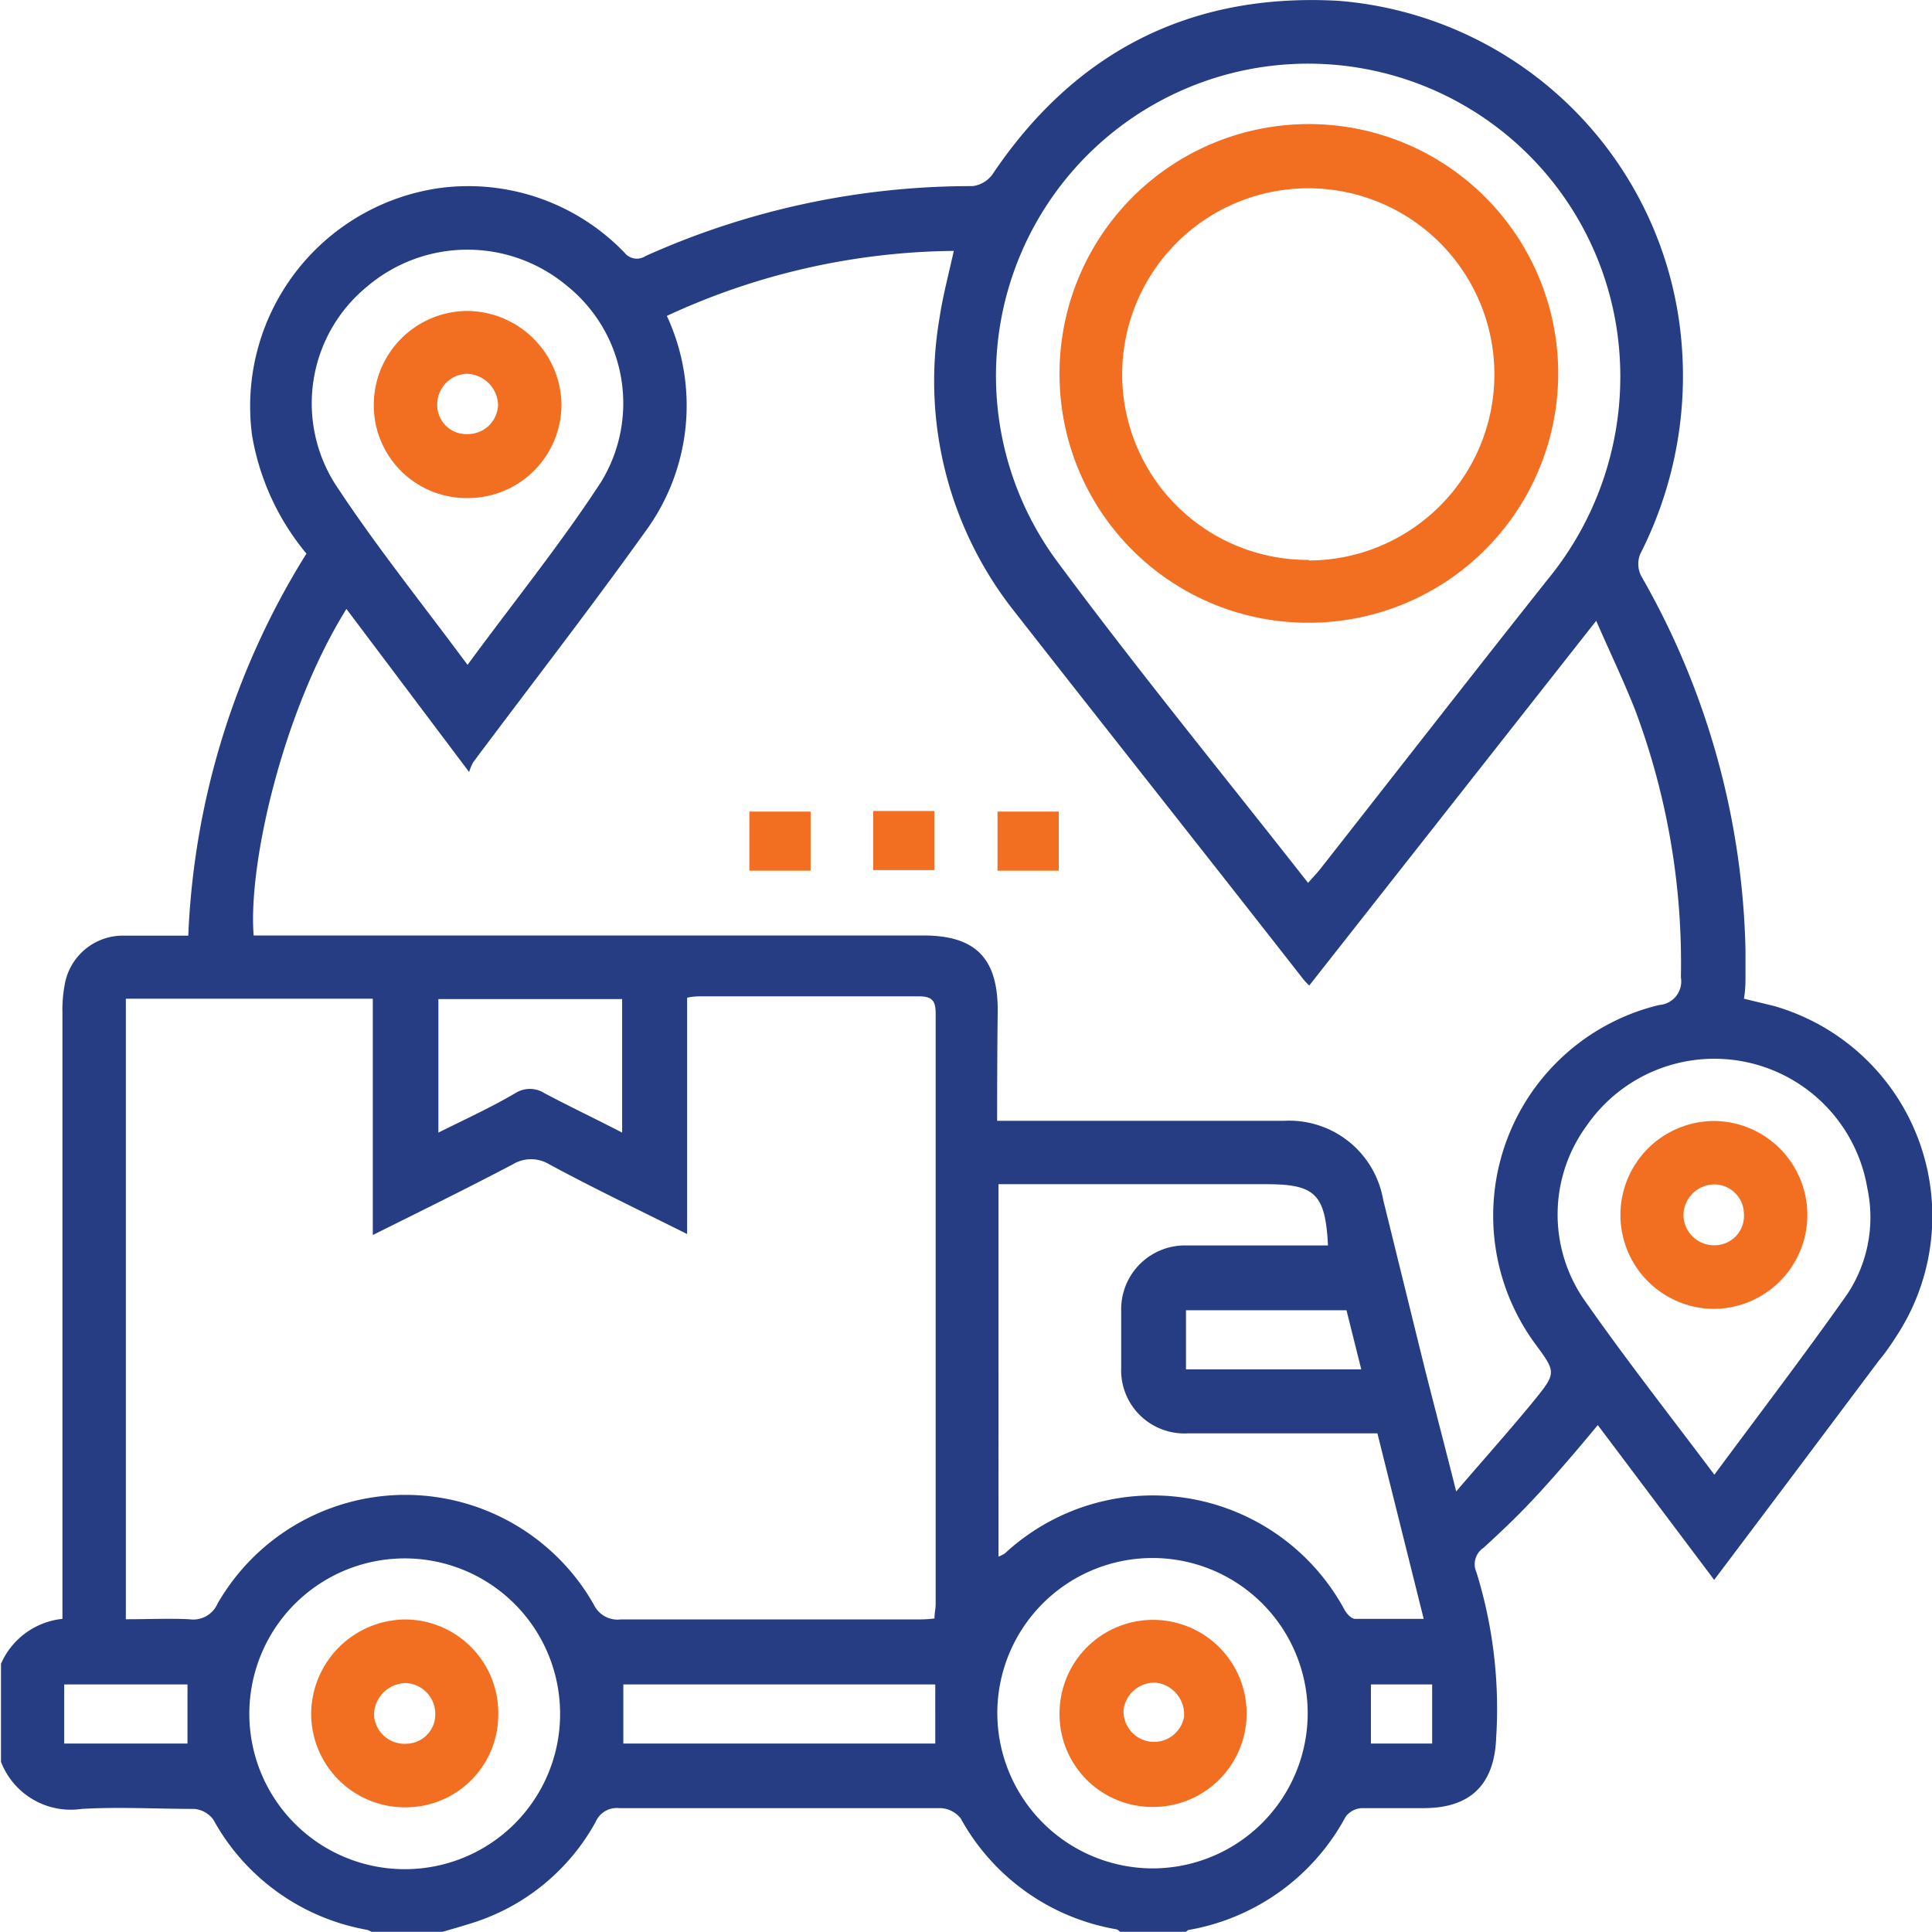
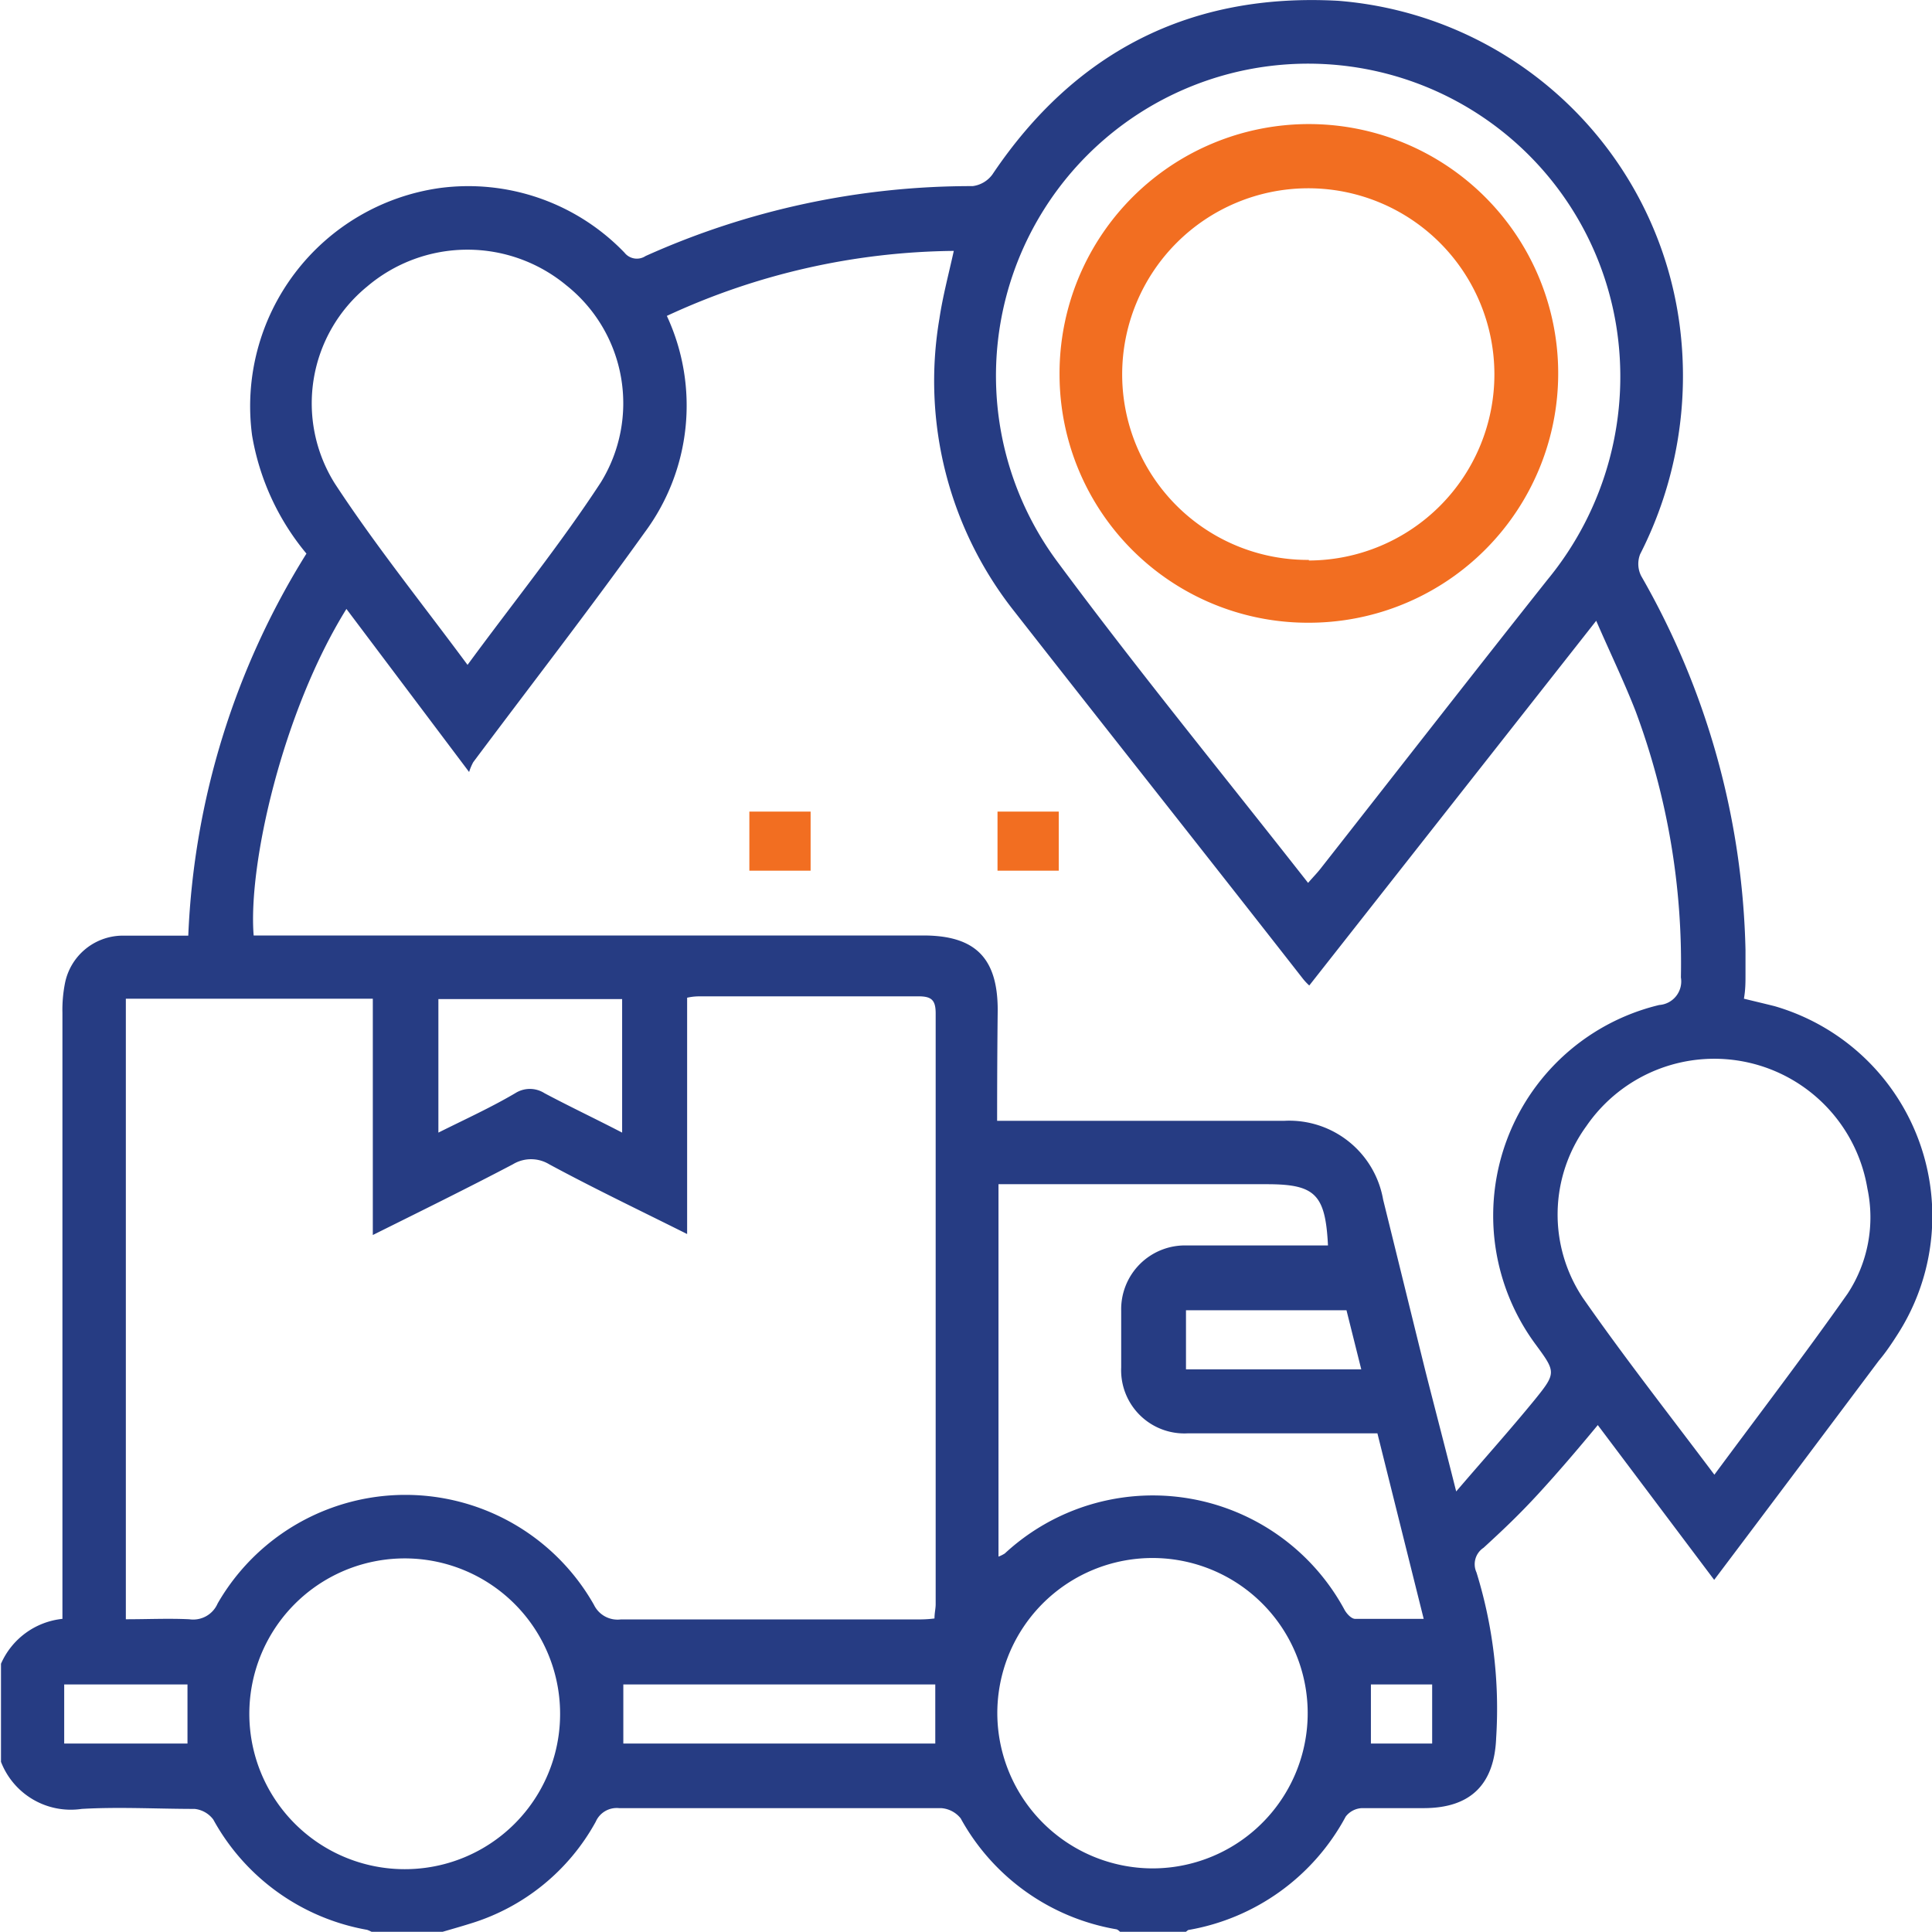
<svg xmlns="http://www.w3.org/2000/svg" id="Layer_1" data-name="Layer 1" viewBox="0 0 98.1 98.09">
  <path d="M1,85.44a3.84,3.84,0,0,1,3.12-2.28V82q0-14.81,0-29.6a7,7,0,0,1,.13-1.52,3,3,0,0,1,2.84-2.41c1.11,0,2.22,0,3.42,0a39.68,39.68,0,0,1,6-19.4,12.67,12.67,0,0,1-2.76-6,11.19,11.19,0,0,1,9.51-12.56,11,11,0,0,1,9.4,3.28.8.8,0,0,0,1.07.17,40.32,40.32,0,0,1,16.61-3.55,1.47,1.47,0,0,0,1-.59C55.53,3.58,61.39.59,68.89,1A19,19,0,0,1,86.23,17.42a19.91,19.91,0,0,1-2,11.68,1.36,1.36,0,0,0,.05,1.1,39.85,39.85,0,0,1,5.3,19c0,.41,0,.83,0,1.24s0,.77-.08,1.23c.53.13,1,.24,1.56.38a11.1,11.1,0,0,1,6.29,16.59c-.31.49-.65,1-1,1.41-2.75,3.67-5.51,7.35-8.36,11.13l-5.91-7.86c-1,1.21-2,2.38-3,3.47s-1.83,1.87-2.8,2.76a1,1,0,0,0-.36,1.25,23.39,23.39,0,0,1,1,8.4c-.09,2.35-1.28,3.56-3.65,3.57-1,0-2.11,0-3.16,0a1.1,1.1,0,0,0-.83.43,11.23,11.23,0,0,1-8,5.76s-.09.07-.14.11H57.85c-.07-.05-.14-.14-.23-.15a11.17,11.17,0,0,1-7.89-5.63,1.39,1.39,0,0,0-1-.52c-5.45,0-10.9,0-16.35,0a1.16,1.16,0,0,0-1.18.69,10.87,10.87,0,0,1-6.36,5.17c-.54.17-1.08.32-1.62.48H19.92a1.66,1.66,0,0,0-.33-.16,11.12,11.12,0,0,1-7.81-5.6,1.36,1.36,0,0,0-.95-.54c-1.91,0-3.83-.11-5.73,0A3.8,3.8,0,0,1,1,90.42ZM51.58,57.87h14.6a4.84,4.84,0,0,1,5,4c.72,2.91,1.43,5.81,2.15,8.72.49,1.93,1,3.87,1.56,6.1,1.44-1.68,2.75-3.14,4-4.67,1.1-1.36,1.06-1.4,0-2.84a11,11,0,0,1,6.31-17.19,1.2,1.2,0,0,0,1.1-1.4A36.65,36.65,0,0,0,84,37.07c-.59-1.51-1.31-3-2-4.59L67.43,51a2.9,2.9,0,0,1-.32-.34C62.22,44.4,57.3,38.2,52.45,32a18.85,18.85,0,0,1-3.8-14.86c.17-1.14.47-2.26.73-3.44A35.33,35.33,0,0,0,34.81,17a10.8,10.8,0,0,1-1.13,11c-2.82,3.94-5.8,7.78-8.7,11.66a2.73,2.73,0,0,0-.21.5l-6.23-8.28c-3.25,5.23-5,13-4.71,16.58h34c2.64,0,3.78,1.14,3.78,3.79C51.59,54,51.58,55.89,51.58,57.87Zm-31.7,5.8v-12H7.34V83.18c1.12,0,2.17-.05,3.22,0A1.35,1.35,0,0,0,12,82.38a11,11,0,0,1,19.11.07,1.33,1.33,0,0,0,1.35.74c5,0,10,0,14.94,0,.31,0,.62,0,1-.05,0-.28.06-.5.06-.72q0-15,0-30c0-.67-.2-.87-.87-.87-3.67,0-7.34,0-11,0-.22,0-.43,0-.75.07v12c-2.44-1.22-4.76-2.33-7-3.54a1.78,1.78,0,0,0-1.85,0C24.65,61.31,22.37,62.43,19.88,63.67ZM67.37,45.79c.25-.29.45-.49.63-.72,3.84-4.89,7.66-9.8,11.53-14.68A16.22,16.22,0,0,0,83,17.4,15.85,15.85,0,1,0,54.69,29.55C58.73,35,63.08,40.32,67.37,45.79Zm3.52,27.95H69.78c-2.84,0-5.68,0-8.52,0a3.21,3.21,0,0,1-3.38-3.35c0-1,0-1.92,0-2.87a3.24,3.24,0,0,1,3.34-3.32c1.09,0,2.17,0,3.26,0h3.9c-.13-2.6-.65-3.11-3.1-3.11H52.65c-.34,0-.67,0-1,0V80a1.85,1.85,0,0,0,.32-.16,11.06,11.06,0,0,1,17.25,2.86c.11.2.34.45.53.46,1.13,0,2.26,0,3.49,0ZM88,75.84c2.33-3.15,4.61-6.13,6.77-9.2a7.06,7.06,0,0,0,1-5.33A7.88,7.88,0,0,0,81.5,58.14a7.63,7.63,0,0,0-.18,8.72C83.41,69.86,85.67,72.74,88,75.84ZM24.69,34.72c2.35-3.2,4.72-6.13,6.77-9.27a7.65,7.65,0,0,0-1.75-10,7.87,7.87,0,0,0-10.12.06,7.66,7.66,0,0,0-1.64,10C20,28.64,22.35,31.56,24.69,34.72ZM59.43,95.83A7.88,7.88,0,1,0,51.59,88,7.9,7.9,0,0,0,59.43,95.83ZM29.39,88a7.89,7.89,0,1,0-7.89,7.87A7.88,7.88,0,0,0,29.39,88Zm3.15-36.31H23.21v6.78c1.36-.68,2.66-1.27,3.9-2a1.38,1.38,0,0,1,1.49,0c1.28.68,2.59,1.3,3.94,2Zm15.9,34.8H32.6v3H48.44Zm20.88-19H61.17v3h8.9Zm-65.11,22h6.26v-3H4.21Zm66.35-3v3h3.11v-3Z" transform="translate(-0.95 -0.96)" style="fill:#263c83" />
  <path d="M39,45.17v-3h3.11v3Z" transform="translate(-0.95 -0.96)" style="fill:#f26e21" />
-   <path d="M45.29,42.14h3.1v3h-3.1Z" transform="translate(-0.95 -0.96)" style="fill:#f26e21" />
  <path d="M51.6,45.17v-3h3.11v3Z" transform="translate(-0.95 -0.96)" style="fill:#f26e21" />
  <path d="M54.75,20A12.66,12.66,0,1,1,67.42,32.58,12.61,12.61,0,0,1,54.75,20Zm12.66,9.42A9.45,9.45,0,1,0,57.93,20,9.42,9.42,0,0,0,67.41,29.39Z" transform="translate(-0.95 -0.96)" style="fill:#f26e21" />
-   <path d="M92.72,62.69A4.77,4.77,0,0,1,88,67.42,4.77,4.77,0,1,1,88,57.88,4.77,4.77,0,0,1,92.72,62.69ZM88,64.19a1.49,1.49,0,0,0,1.5-1.6A1.51,1.51,0,0,0,88,61.1a1.58,1.58,0,0,0-1.57,1.57A1.55,1.55,0,0,0,88,64.19Z" transform="translate(-0.95 -0.96)" style="fill:#f26e21" />
-   <path d="M24.69,26.25a4.71,4.71,0,0,1-4.76-4.7,4.77,4.77,0,0,1,4.79-4.8,4.82,4.82,0,0,1,4.74,4.78A4.75,4.75,0,0,1,24.69,26.25Zm1.55-4.75a1.63,1.63,0,0,0-1.62-1.56,1.56,1.56,0,0,0-1.47,1.58A1.48,1.48,0,0,0,24.74,23,1.53,1.53,0,0,0,26.24,21.5Z" transform="translate(-0.95 -0.96)" style="fill:#f26e21" />
-   <path d="M59.41,92.71a4.71,4.71,0,0,1-4.66-4.8,4.75,4.75,0,1,1,4.66,4.8Zm.22-6.31A1.58,1.58,0,0,0,58,87.78a1.55,1.55,0,0,0,3.07.37A1.62,1.62,0,0,0,59.63,86.4Z" transform="translate(-0.95 -0.96)" style="fill:#f26e21" />
-   <path d="M26.25,88a4.7,4.7,0,0,1-4.73,4.73A4.76,4.76,0,0,1,16.75,88a4.82,4.82,0,0,1,4.81-4.81A4.75,4.75,0,0,1,26.25,88Zm-3.2-.06a1.56,1.56,0,0,0-1.53-1.52A1.64,1.64,0,0,0,19.94,88,1.55,1.55,0,0,0,21.6,89.5,1.49,1.49,0,0,0,23.05,87.92Z" transform="translate(-0.95 -0.96)" style="fill:#f26e21" />
</svg>